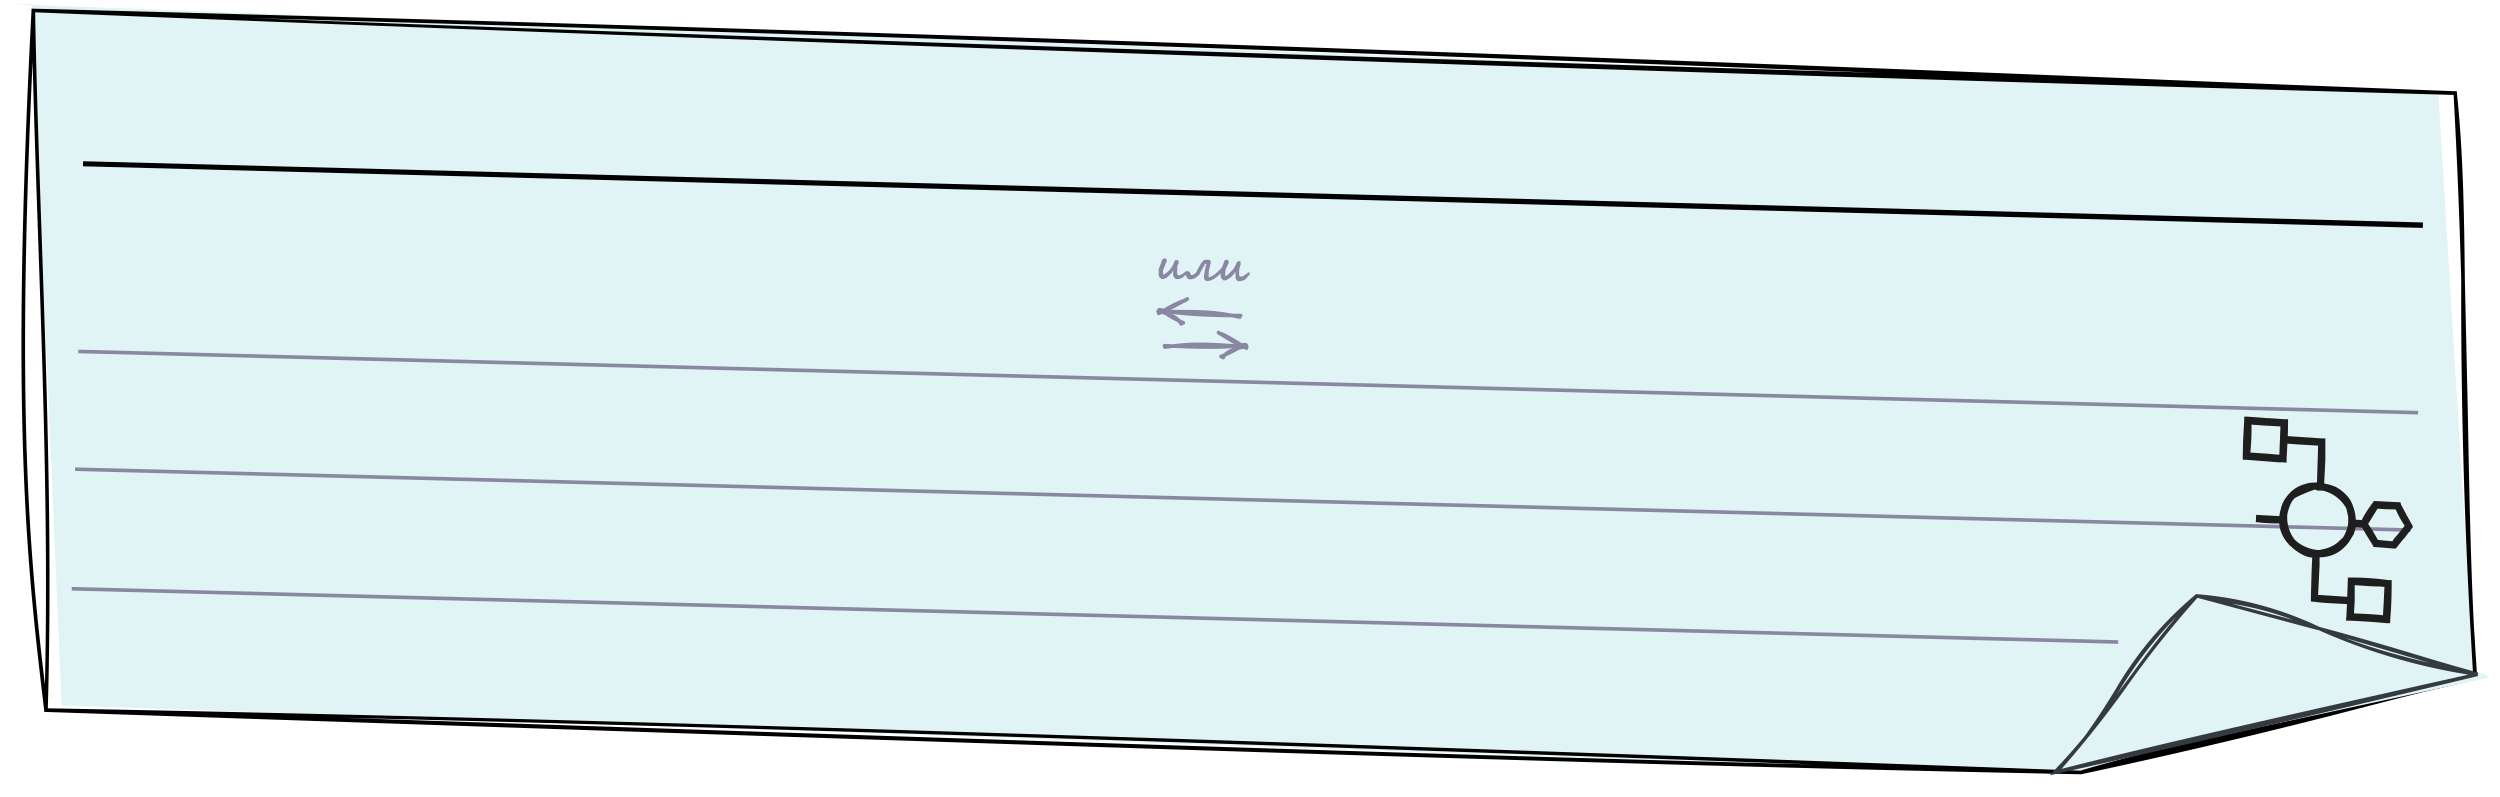
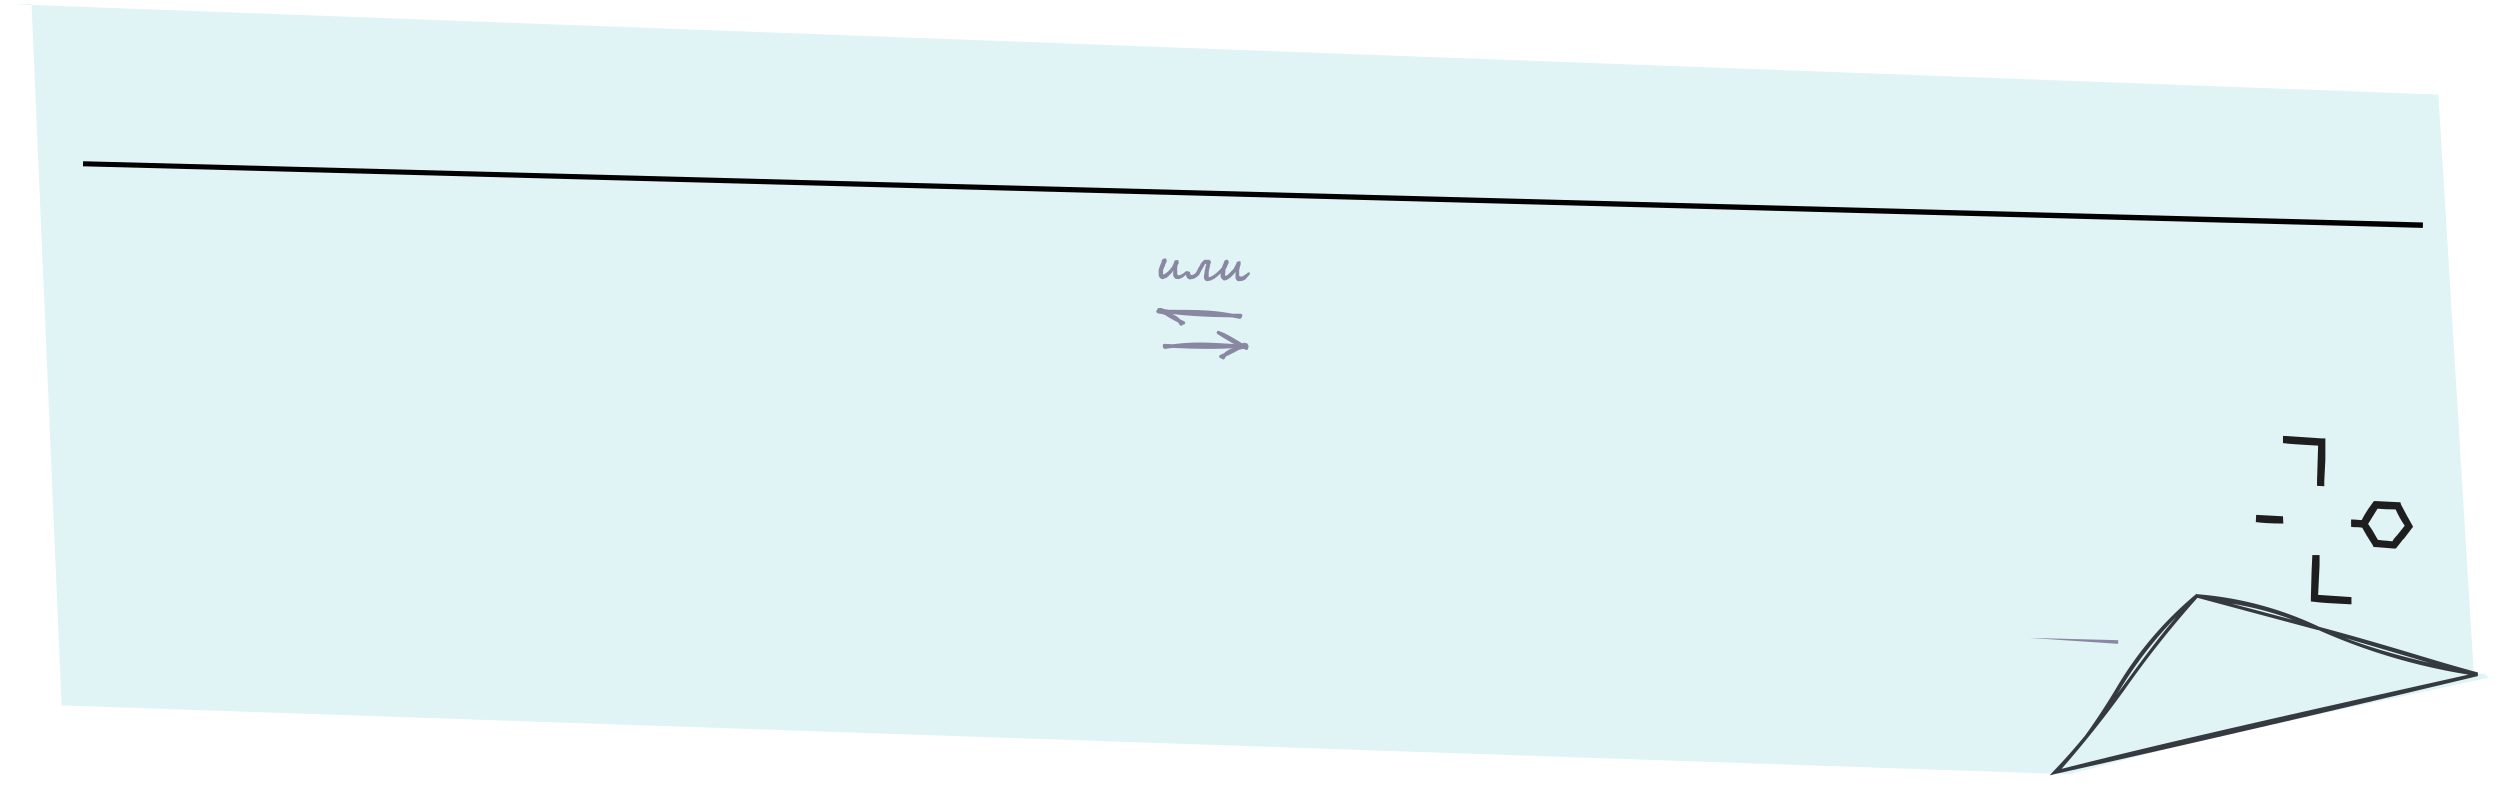
<svg xmlns="http://www.w3.org/2000/svg" width="690" height="220" fill="none" viewBox="0 0 690 220">
  <path fill="#e0f3f5" fill-rule="evenodd" d="m4 1.2 669 24.9 9.7 158.7L571 213.7l-554-19L8.7 1" clip-rule="evenodd" />
-   <path fill="#000" d="M9.2 2.4a39347 39347 0 0 1 604.7 20.3l64.2 2.5v.4c1.7 16.1 2 32.4 2.2 51.6l.8 35.8c.4 21.7.8 42.1 1.7 59.8l.9 14.3v.5h-.4l-11.5 2.7c-9.2 2.2-17.8 4.5-28.7 7.3a1843 1843 0 0 1-68.7 16.1h-.1c-122-2.4-249-6.7-561.6-17.2h-.5v-.4C7.4 155.8 2.8 116.2 8.7 2.8v-.4zM501 211c-143.7-5.2-285-10-406.9-12.9 199.8 6.7 313.6 10.5 406.9 12.9M9.7 3.4c1 58.2 5.4 125.8 3.5 192.1 157 2.8 359.5 9.8 561 17.2 19.9-6 56.4-14 97.3-23.4l11.1-2.5-.8-14a1626 1626 0 0 1-2.5-95.6q-.7-25.4-2.1-51A55342 55342 0 0 1 9.7 3.4M9 17c-4.5 96.4-.9 135.7 3.4 172C13.7 130 10.3 70.2 9 17m531.6 4A38455 38455 0 0 0 69.2 5C185.5 9.4 318 14 540.6 20.8" />
  <path fill="#e0f3f5" fill-rule="evenodd" d="m685.7 186-107.9-8.6-7.3 34.8L687 187" clip-rule="evenodd" />
  <path fill="#343a40" d="M606.4 164a96 96 0 0 1 33.7 9c22.2 6 29.7 8.8 43.8 12.6v1c-23.4 5.6-68.5 16.3-116.6 27l-1.6.4 1.1-1.2a159 159 0 0 0 8.7-9.8q4.4-6.1 8.6-13.1a99 99 0 0 1 22-25.9v-.1zm.1 1a272 272 0 0 0-20 25.2 293 293 0 0 1-17.5 22c26.5-6.7 54.1-13 112.3-26a166 166 0 0 1-41.4-12.3h-.2zm-5.8 5.2a112 112 0 0 0-15.7 20.3l-.8 1.2 1.5-2c4.4-6 9-12.4 15-19.5m46.6 5.9c5.3 2 12.3 4.3 23.4 6.9zm-31.4-9.5 17 4.5a89 89 0 0 0-17-4.5" />
  <g clip-path="url(#a)">
    <path stroke="#000" stroke-miterlimit="3.9" stroke-width="3" d="m22.9 46 645.8 16.9" />
  </g>
  <path stroke="#8987a1" stroke-linecap="round" d="M342.2 87.5c-7.3-1.5-9.7-1.5-22.5-1.5m22.7 1.1c-9 0-18-.5-22.5-1.6" />
-   <path stroke="#8987a1" stroke-linecap="round" d="M327 83c-.9.1-2.9 1-7.2 3.5m7.9-4c-2.9 1.6-5.7 3.2-7.1 3.5" />
  <path stroke="#8987a1" stroke-linecap="round" d="M326 89.4c-.8-1.5-2.5-2.6-6.3-3.5m6.9 3.2a30 30 0 0 1-6.2-3.6m1.1 10.3c7.4-1 9.8-1 22.5-.1m-22.6-.3c9 .5 17.9.6 22.5-.2" />
  <path stroke="#8987a1" stroke-linecap="round" d="M337 92.1c.8.3 2.8 1.3 7 4m-7.7-4.3c2.7 1.7 5.5 3.4 6.9 3.8" />
  <path stroke="#8987a1" stroke-linecap="round" d="M337.6 98.7q1-2.2 6.5-3.1m-7.1 2.8a43 43 0 0 0 6.4-3.3" />
  <path fill="#8987a1" d="m327.8 75-.1.3-.3.4-.4.4-.6.5-.7.3q-.3.2-.7.1h-.5l-.4-.4-.3-.5v-1.5l-.3.6-.5.5-.5.5-.6.5-.6.2q-.2.2-.5.1h-.2l-.3-.2-.3-.3-.2-.5v-1.3q0-.5.2-.9l.3-.8.3-.7.1-.6.2-.1.2-.2h.2l.2-.1h.2l.3.4v.5l-.4.8-.1.4-.2.4-.3.8v1.1h.4l.2-.2.2-.1.5-.4.5-.5.4-.5.3-.4.2-.4.2-.4.1-.4.2-.4q.1-.2.3-.2h.6l.2.2v.7l-.3.5-.1.7v1.7l.2.3.2.1.5-.1.5-.3.4-.2.3-.3.2-.2h.2l.1-.1h.2zm10.2-1-.4.6-.6.7-.8.8-1 .8-1 .5-1 .2-.4-.1-.3-.3-.2-.4V76l.2-1v-.4l.2-.5v-.5l.2-.4v-.4h-.2l-.2.2-.2.4-.4.7-.3.5-.6 1.2-.5.5-.9.6-1 .2a1 1 0 0 1-1-.5l-.2-.4-.1-.5v-.4l.2-.3h.2l.2-.1.5.1.1.5.2.4h.2q.4 0 .9-.4t.8-1.3l.5-.8.3-.6.3-.4.3-.3q.2-.3.5-.4h1.3l.2.2.2.3v.3l-.2.5-.1.7-.2.7-.1.7v1.4h.2l.5-.2.7-.4.8-.6.8-.8.6-.6q.1-.2.3-.2l.2-.1.2.1zm7 1.6-.2.2q0 .2-.3.4l-.4.5-.5.5-.7.3-.8.1h-.5l-.4-.4-.2-.5V75l-.4.6-.5.5-.5.5-.6.4-.5.3-.5.1h-.3l-.3-.3-.3-.3-.2-.4V75l.2-.8.3-.8.3-.7.2-.6.1-.2.2-.1.2-.1h.4l.3.4v.5l-.4.8-.1.3-.2.4-.2.4v.5l-.1.9v.1l.1.1h.2l.2-.1.2-.1.2-.2.4-.4 1-1 .2-.3.2-.4.2-.4.2-.4.1-.4.3-.2.4-.1h.3l.1.2v.8l-.2.5-.2 1V76l.2.3h.7l.5-.3.4-.3.4-.2.1-.2.2-.1h.4z" />
-   <path stroke="#8987a1" stroke-miterlimit="3.9" d="m21.6 97 645.8 16.9" />
  <g clip-path="url(#b)">
    <path stroke="#8987a1" stroke-miterlimit="3.9" stroke-width="2" d="m20.7 130 644.6 16.8" />
  </g>
  <g clip-path="url(#c)">
    <path stroke="#8987a1" stroke-miterlimit="3.9" stroke-width="2" d="m19.8 163 564.8 14.7" />
  </g>
-   <path fill="#1e1e1e" d="m620.4 115 5.3.4h.4l4.4.3h1v1c0 3.9-.3 7.5-.4 10v1l-1-.1h-1.2l-9-.7h-.9v-1l.1-4.4.3-5.5v-1zm1 2.2q.1 3.3-.3 7.7l4.4.3 3.4.3h.2l.3-7.8-3.5-.2h-.3zm27.5 42.2a76 76 0 0 1 10.3.7h.9v1q0 5.3-.4 10v.9h-1c-4-.4-8-.6-10.1-.7h-1.1l.1-1.2.2-4v-.8l.2-5v-.9zm8.4 2.5-3-.1-4.4-.3v4.3l-.2 3.5q5.2.2 8 .5l.2-3.4.2-4.4zM640.1 133l.6.2.4.2q2 .3 3.6 1 2.5 1.4 3.9 3.5.6 1 .9 2 .7 2 .7 4v.6q0 1.5-.6 3l-1.3 2.1q-1.2 1.6-2.8 2.7-2 1.3-4.6 1.5h-.4q-1.8.3-3.5-.1c-1.7-.5-3.6-1.8-4.7-2.9l-.5-.4-.2-.3-.2-.2a10 10 0 0 1-2.2-4.4q-.4-2.7.3-5 .4-2 2-3.9a9 9 0 0 1 4.7-3q1.1-.4 2.4-.4h.3l.6-.1zm-1.1 2.1a34 34 0 0 0-5.7 2.4l-.3.4-.3.3q-1 1.7-1.4 3.8a10 10 0 0 0 2 6.9q1.3 1.3 3.2 2.1t3.7.8l1.3-.3a9 9 0 0 0 3.6-1.7l1.6-1.5.4-.7q.8-1.6 1-3.3v-1.7l-.5-2.2-.1-.2-.1-.2a10 10 0 0 0-6.4-4.6h-1.3l-.6-.2z" />
  <path fill="#1e1e1e" d="M641.8 122v4.9l-.3 5.9v1.4l-2-.1v-1.4l.3-9.7c-5-.3-7.3-.4-9.7-.7v-2l10.7.7h1zm-1.6 31.2v2.8l-.4 8.2 9.2.6v2c-6-.3-8-.4-10.3-.7l-.9-.1v-1l.2-7.4.2-4.4zm-10-8.7h-.2q-4.4 0-7.4-.4l.1-2 7.4.4zm32.5-5.2 1.6 3 1.4 2.5.3.6-.4.5-2.2 2.9h-.1l-1.8 2.3-.3.3h-.5l-2.4-.2-2.6-.2h-.6l-.2-.5-1.7-2.7-1.6-2.8-.2-.5.2-.4c.5-1.2 1.3-2.7 3.3-5.4l.3-.4h.6l6 .3h.7zm-1.5 1.3q-2.9 0-5-.2l-2.6 4.2 1.2 1.8 1.5 2.6 1.7.2h.3l2 .2q.5-.9 1.4-1.8l2-2.5q-1.5-2.2-2.5-4.5" />
  <path fill="#1e1e1e" d="m649.8 143.4 1.3.1q1 0 1.8.2l-.2 2-2-.2h-1l-.8-.1v-2z" />
  <defs>
    <clipPath id="a">
      <path fill="#fff" d="m23.6 19 645.8 17-.7 26.9-645.8-17z" />
    </clipPath>
    <clipPath id="b">
-       <path fill="#fff" d="m21.3 107 644.6 16.8-.6 23L20.7 130z" />
-     </clipPath>
+       </clipPath>
    <clipPath id="c">
-       <path fill="#fff" d="m20.4 140 564.8 14.7-.6 23L19.8 163z" />
+       <path fill="#fff" d="m20.4 140 564.8 14.7-.6 23z" />
    </clipPath>
  </defs>
</svg>